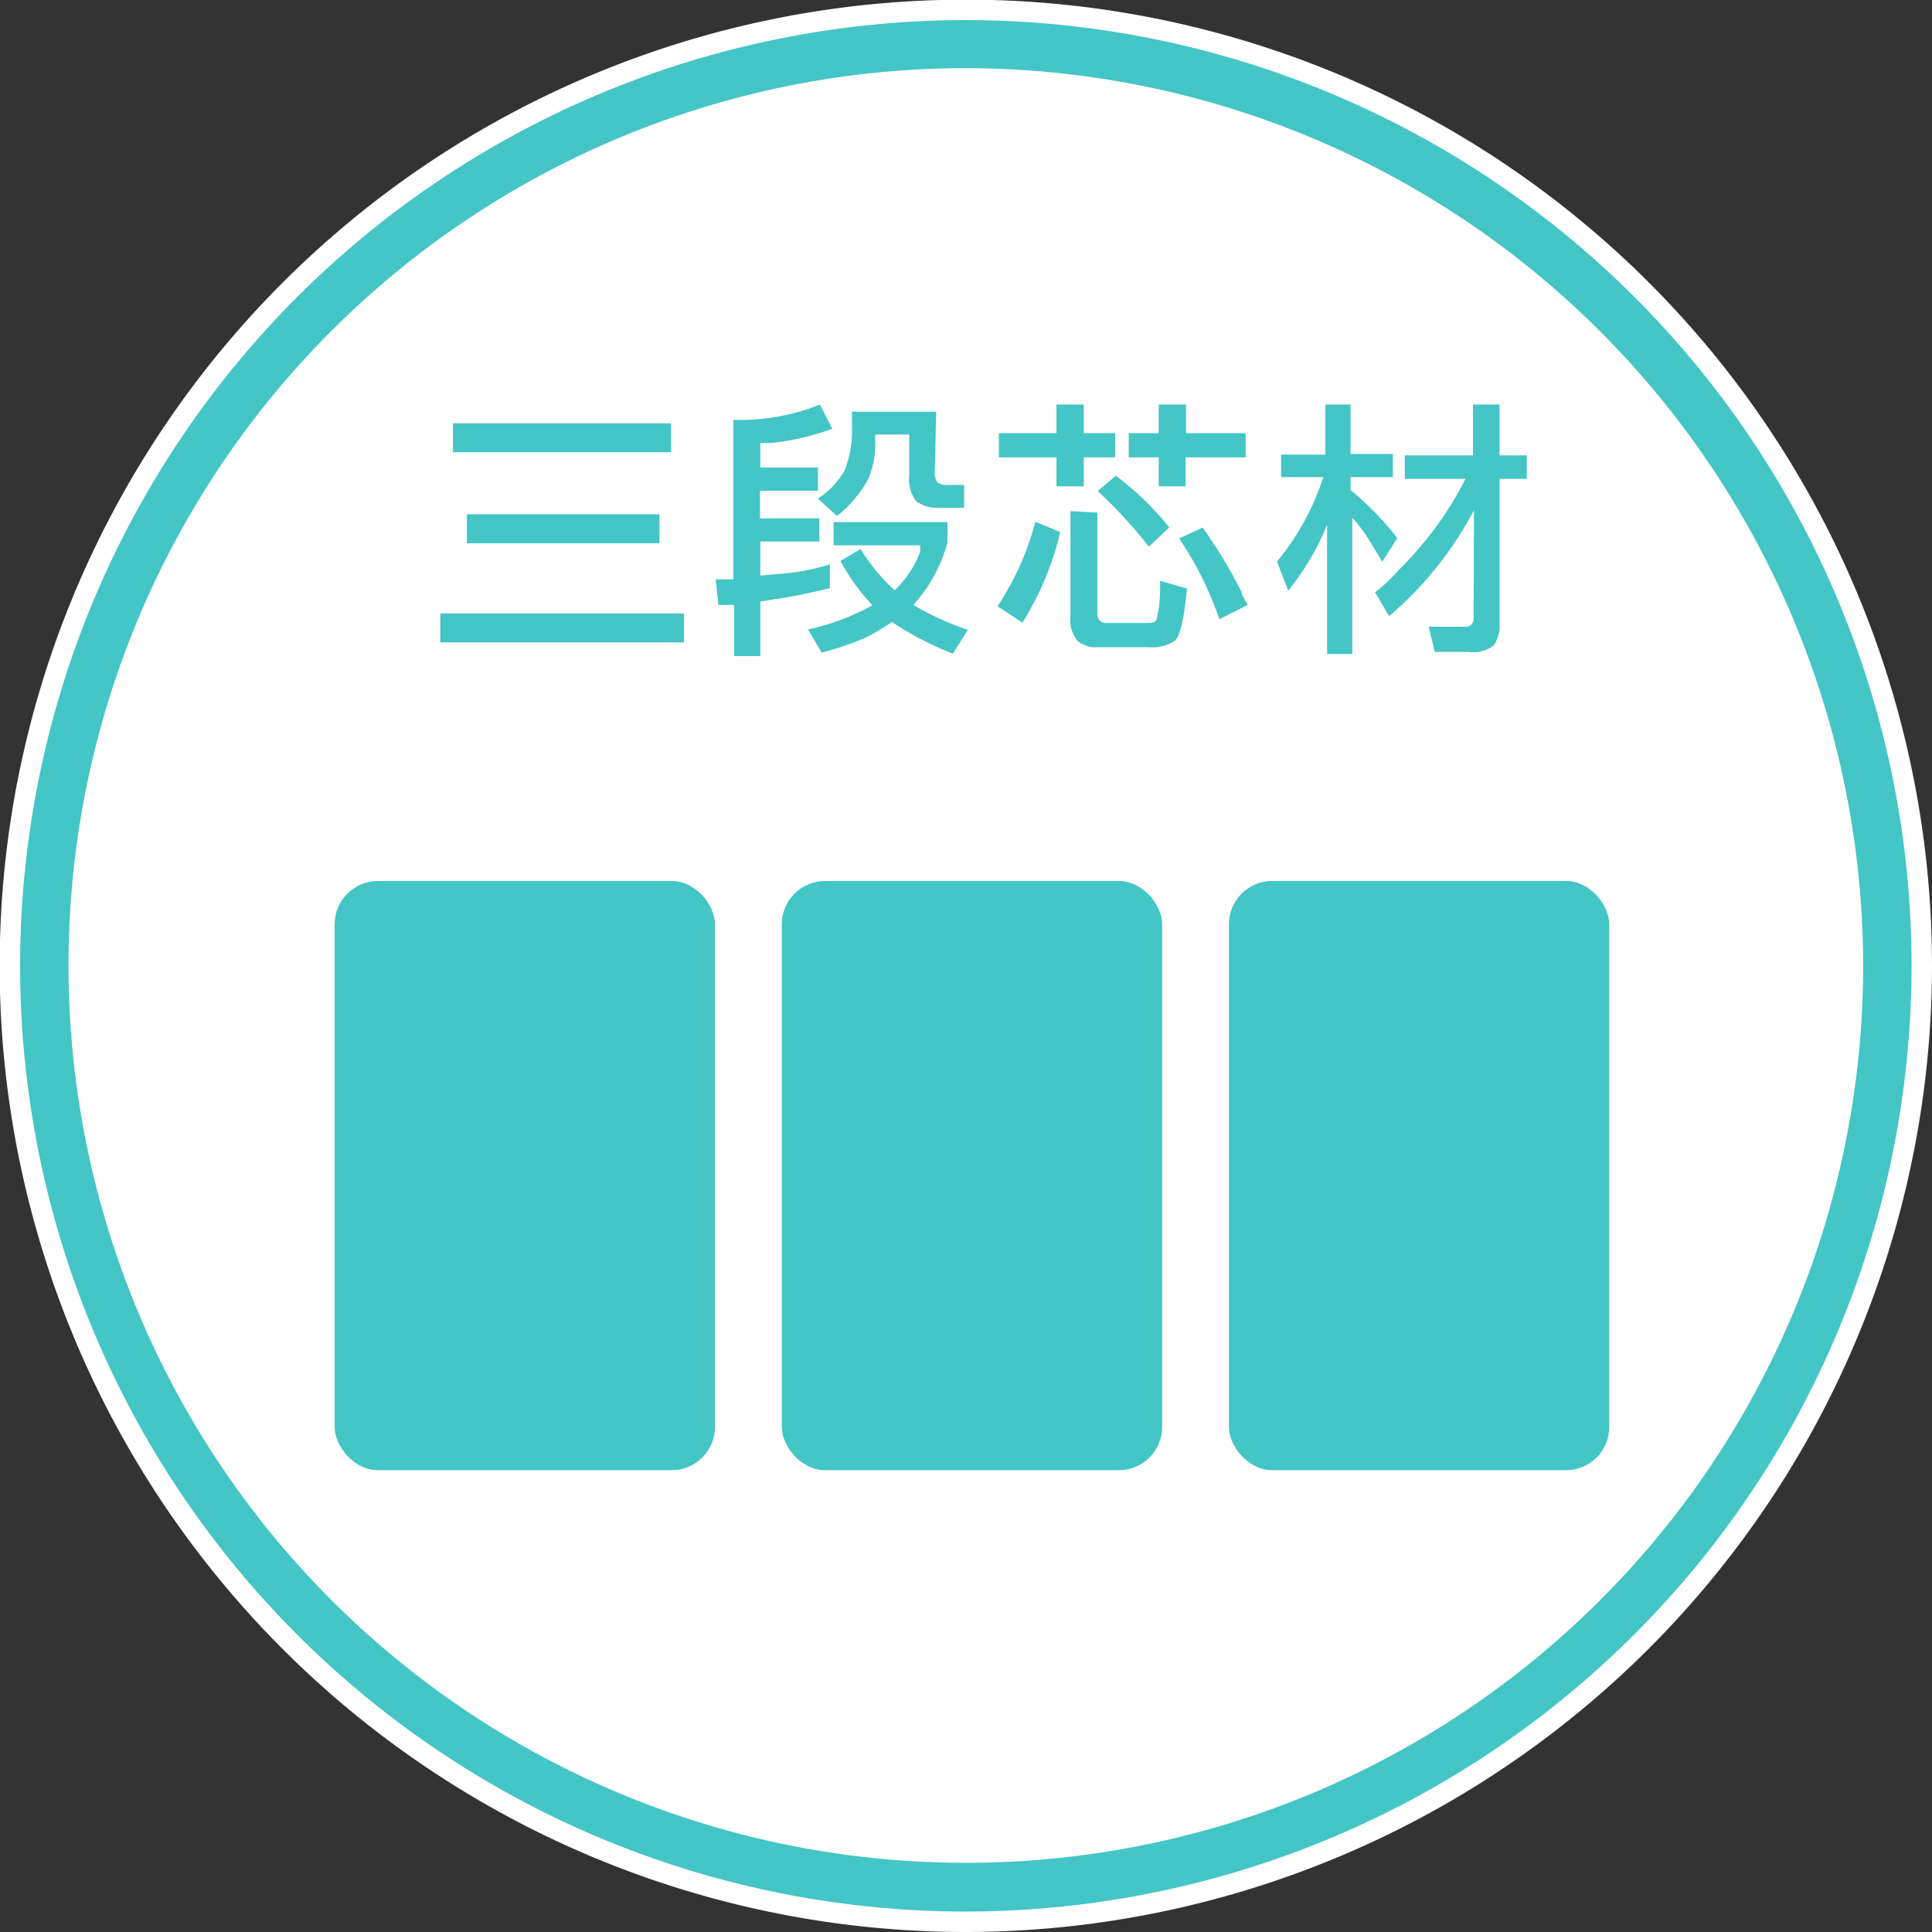
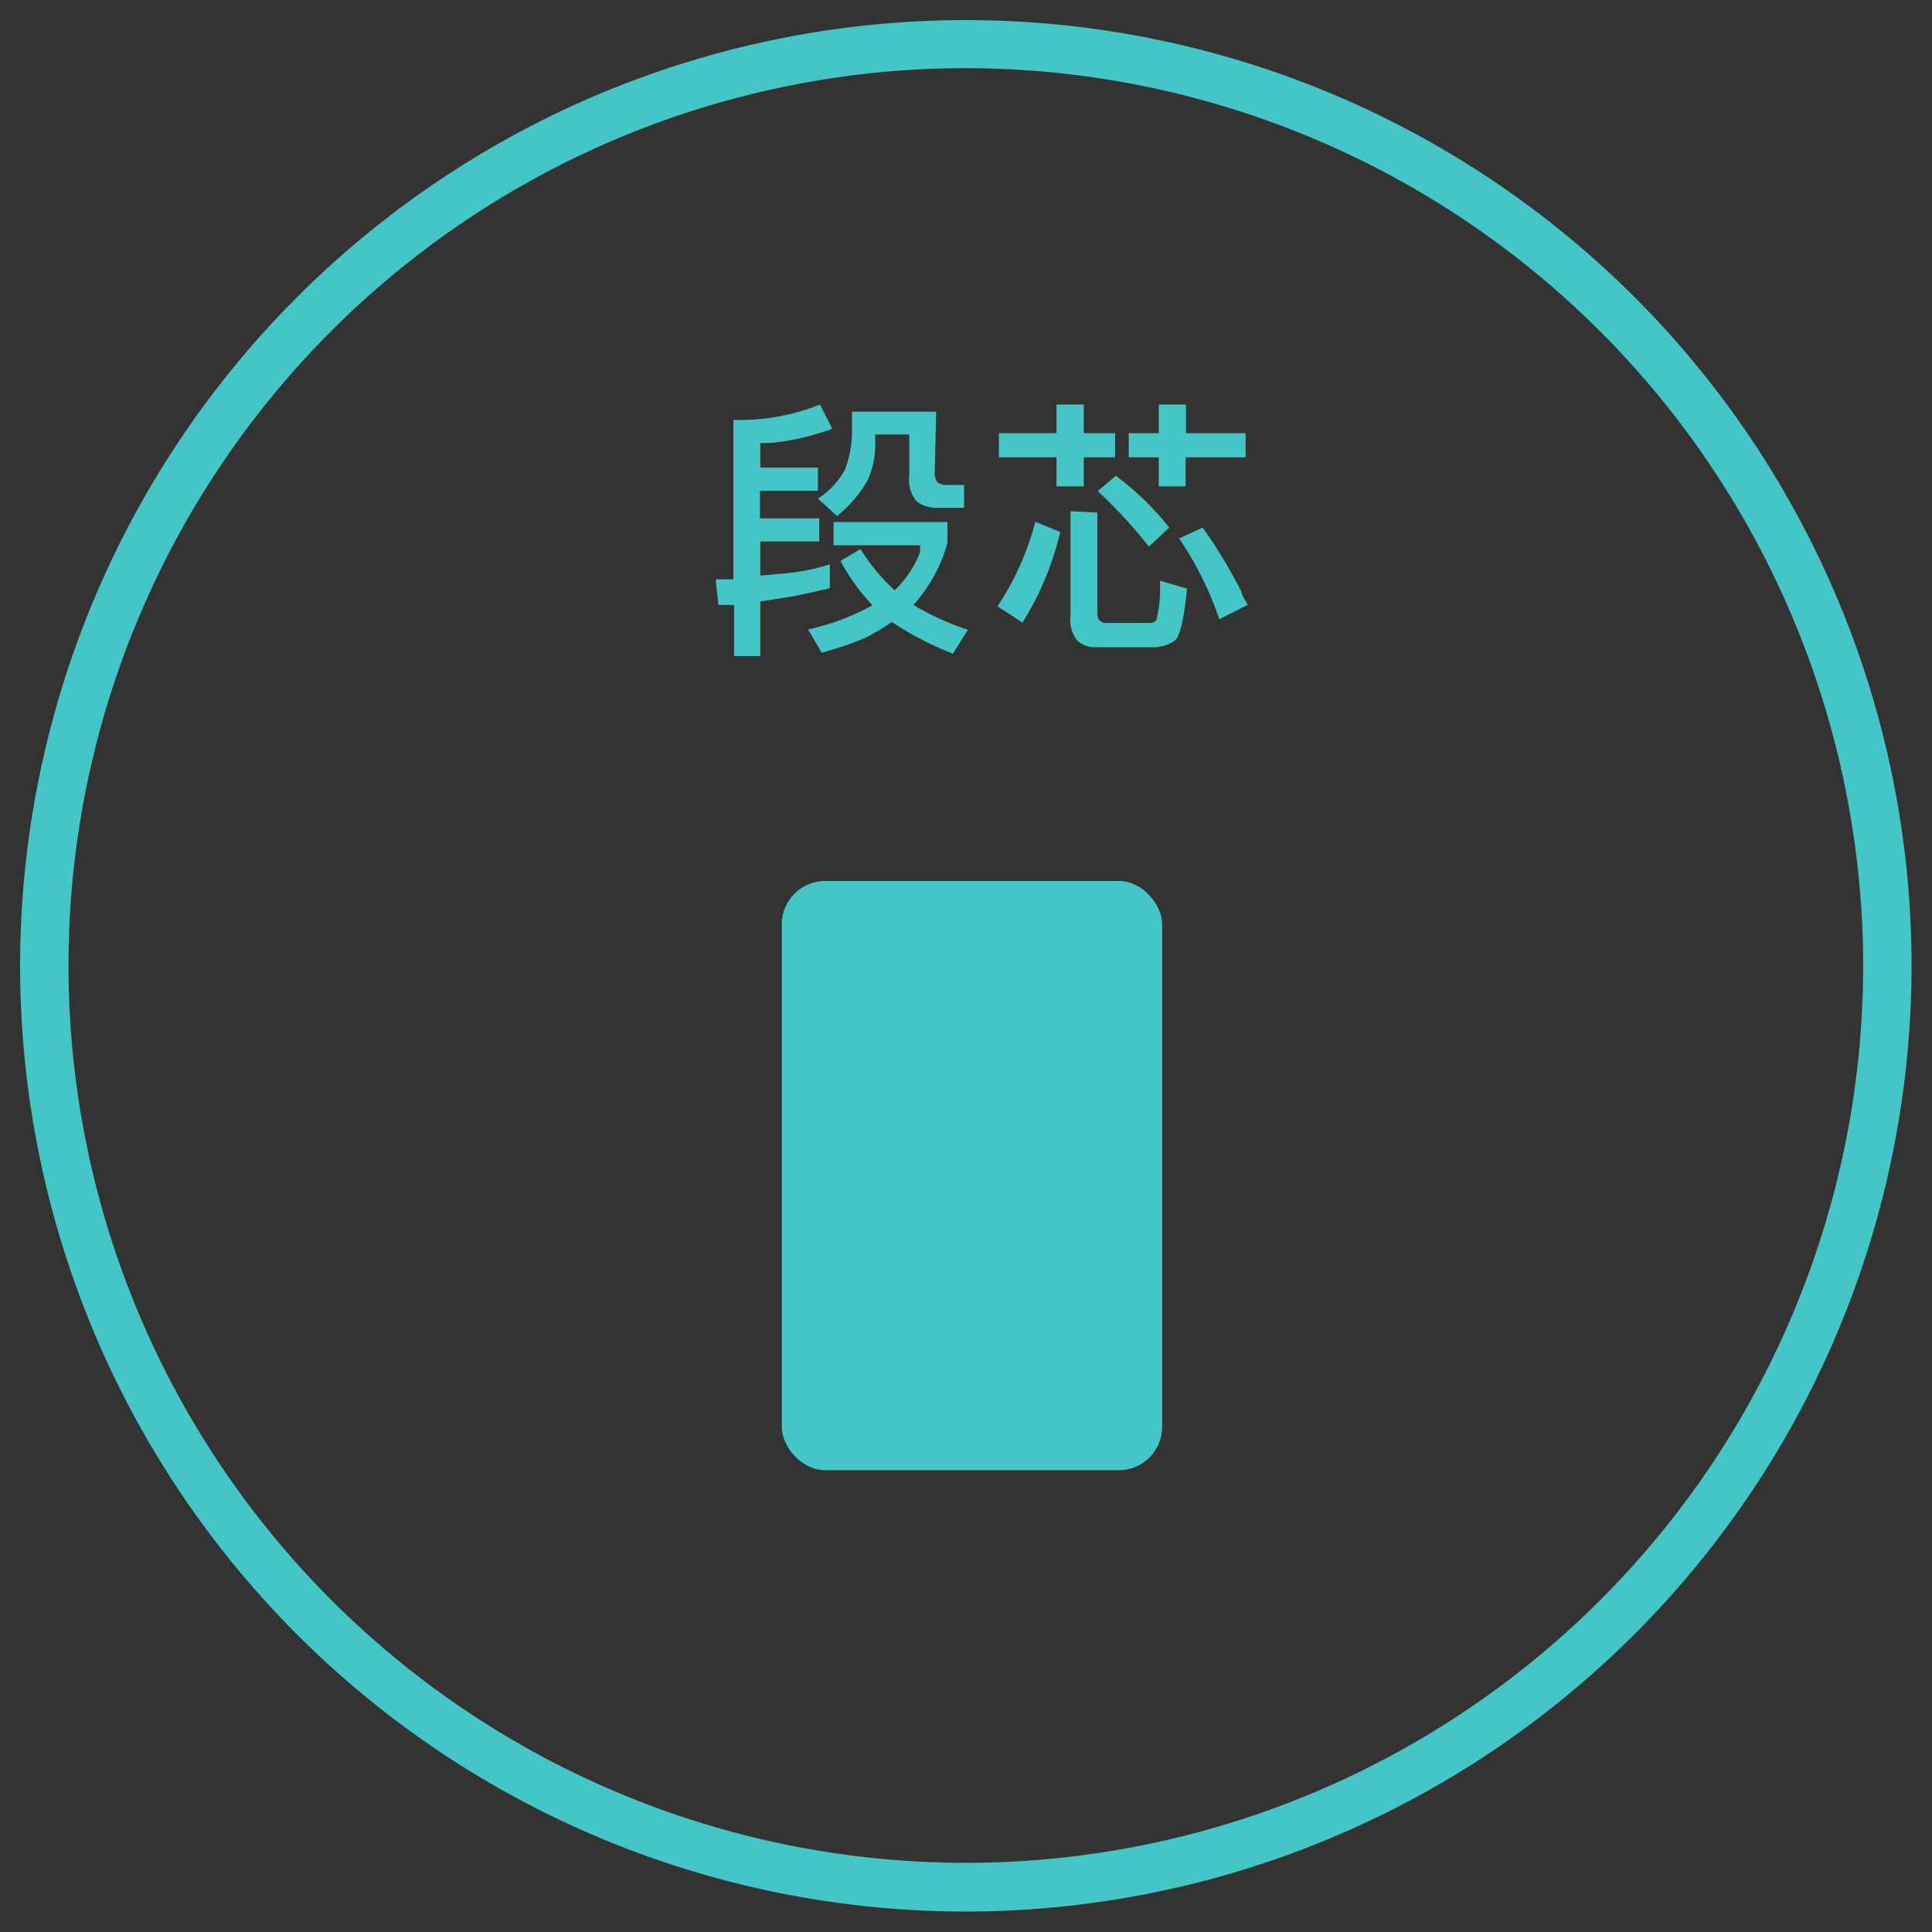
<svg xmlns="http://www.w3.org/2000/svg" viewBox="0 0 56.69 56.69">
  <rect x="0" y="0" width="56.69" height="56.69" fill="#333333" stroke="none" />
  <defs>
    <style>.cls-1{fill:#fff;}.cls-2{fill:#44C5C6;}</style>
  </defs>
  <g id="レイヤー_2" data-name="レイヤー 2">
    <g id="レイヤー_3" data-name="レイヤー 3">
-       <path class="cls-1" d="M28.35,56.69A28.35,28.35,0,1,1,56.69,28.35,28.38,28.38,0,0,1,28.35,56.69Z" />
      <path class="cls-2" d="M28.35,56.09A27.75,27.75,0,1,1,56.09,28.35,27.77,27.77,0,0,1,28.35,56.09ZM28.35,2A26.33,26.33,0,1,0,54.67,28.35,26.36,26.36,0,0,0,28.35,2Z" />
      <g id="三段芯材">
-         <path class="cls-2" d="M20.07,18.85H12.92V18h7.15Zm-.38-5.58h-6.4v-.85h6.4Zm-.34,2.67H13.7v-.85h5.65Z" />
        <path class="cls-2" d="M24.06,11.87l.36.71A7.21,7.21,0,0,1,22.6,13l-.29,0v.72H24v.68h-1.7v.81h1.74v.68H22.31v1l.77-.07a6.23,6.23,0,0,0,1.27-.26v.7c-.55.13-.94.21-1.16.25l-.88.14v1.6h-.77v-1.5l-.22,0-.24,0L21,17l.27,0,.25,0V12.32A6.31,6.31,0,0,0,24.06,11.87Zm3.74,4.06a4.47,4.47,0,0,1-1,1.82,8.11,8.11,0,0,0,1.6.73l-.44.7a9.19,9.19,0,0,1-1.79-.93,6.5,6.5,0,0,1-.79.47,9.29,9.29,0,0,1-1.27.43l-.4-.68a6.91,6.91,0,0,0,1.89-.71,6.13,6.13,0,0,1-.94-1.3l.59-.35a5.74,5.74,0,0,0,1,1.21A3,3,0,0,0,27,16.19L27,16H24.46v-.68H27.8Zm-.37-2.13a.55.55,0,0,0,.07.35.42.42,0,0,0,.29.08h.5v.67h-.75a1,1,0,0,1-.65-.19,1,1,0,0,1-.21-.75V12.75h-1V13a2.52,2.52,0,0,1-.21,1.07,3.59,3.59,0,0,1-.91,1.07L24,14.63a2.37,2.37,0,0,0,.79-.84A3.28,3.28,0,0,0,25,12.51v-.43h2.47Z" />
        <path class="cls-2" d="M31.11,15.61A8.74,8.74,0,0,1,30,18.27l-.73-.48a8.29,8.29,0,0,0,1.11-2.48ZM31,14.27v-.85H29.31v-.71H31v-.84h.8v.84h.92v.71h-.92v.85Zm1.2.77V18a.25.25,0,0,0,.28.28h1.14c.17,0,.28,0,.32-.12a3.67,3.67,0,0,0,.1-.84c0-.06,0-.16,0-.28l.79.23q-.13,1.35-.36,1.53a1.18,1.18,0,0,1-.76.19h-1.5a.82.82,0,0,1-.6-.19,1,1,0,0,1-.2-.73V15Zm1.51,1a13.77,13.77,0,0,0-1.5-1.63l.53-.45a8.33,8.33,0,0,1,1.57,1.52ZM34,14.27v-.85h-.88v-.71H34v-.84h.8v.84h1.75v.71H34.79v.85Zm1.78,3.9a10.07,10.07,0,0,0-1.18-2.37l.69-.32.14.2a14.8,14.8,0,0,1,1,1.69c0,.1.11.23.18.38Z" />
-         <path class="cls-2" d="M39.63,14.38A8.77,8.77,0,0,1,41,15.79l-.44.69-.42-.69a5,5,0,0,0-.46-.6v4h-.74V15.4a7.67,7.67,0,0,1-1.14,1.93l-.33-.85A7.55,7.55,0,0,0,38.83,14H37.59v-.66h1.3V11.87h.74v1.45h1.24V14H39.63Zm3.62.59a10.49,10.49,0,0,1-2.49,3.11l-.41-.7a5,5,0,0,0,.68-.64,10.93,10.93,0,0,0,1.12-1.3A9.79,9.79,0,0,0,43,14.05H41.22v-.69h2V11.87H44v1.49h.8v.69H44v4.26a1,1,0,0,1-.17.63,1,1,0,0,1-.73.19h-1l-.18-.74,1.06,0c.17,0,.26-.08.26-.25Z" />
      </g>
-       <rect class="cls-2" x="9.82" y="25.85" width="11.16" height="17.29" rx="1.27" />
      <rect class="cls-2" x="22.94" y="25.85" width="11.16" height="17.29" rx="1.27" />
-       <rect class="cls-2" x="36.06" y="25.85" width="11.16" height="17.29" rx="1.27" />
    </g>
  </g>
</svg>